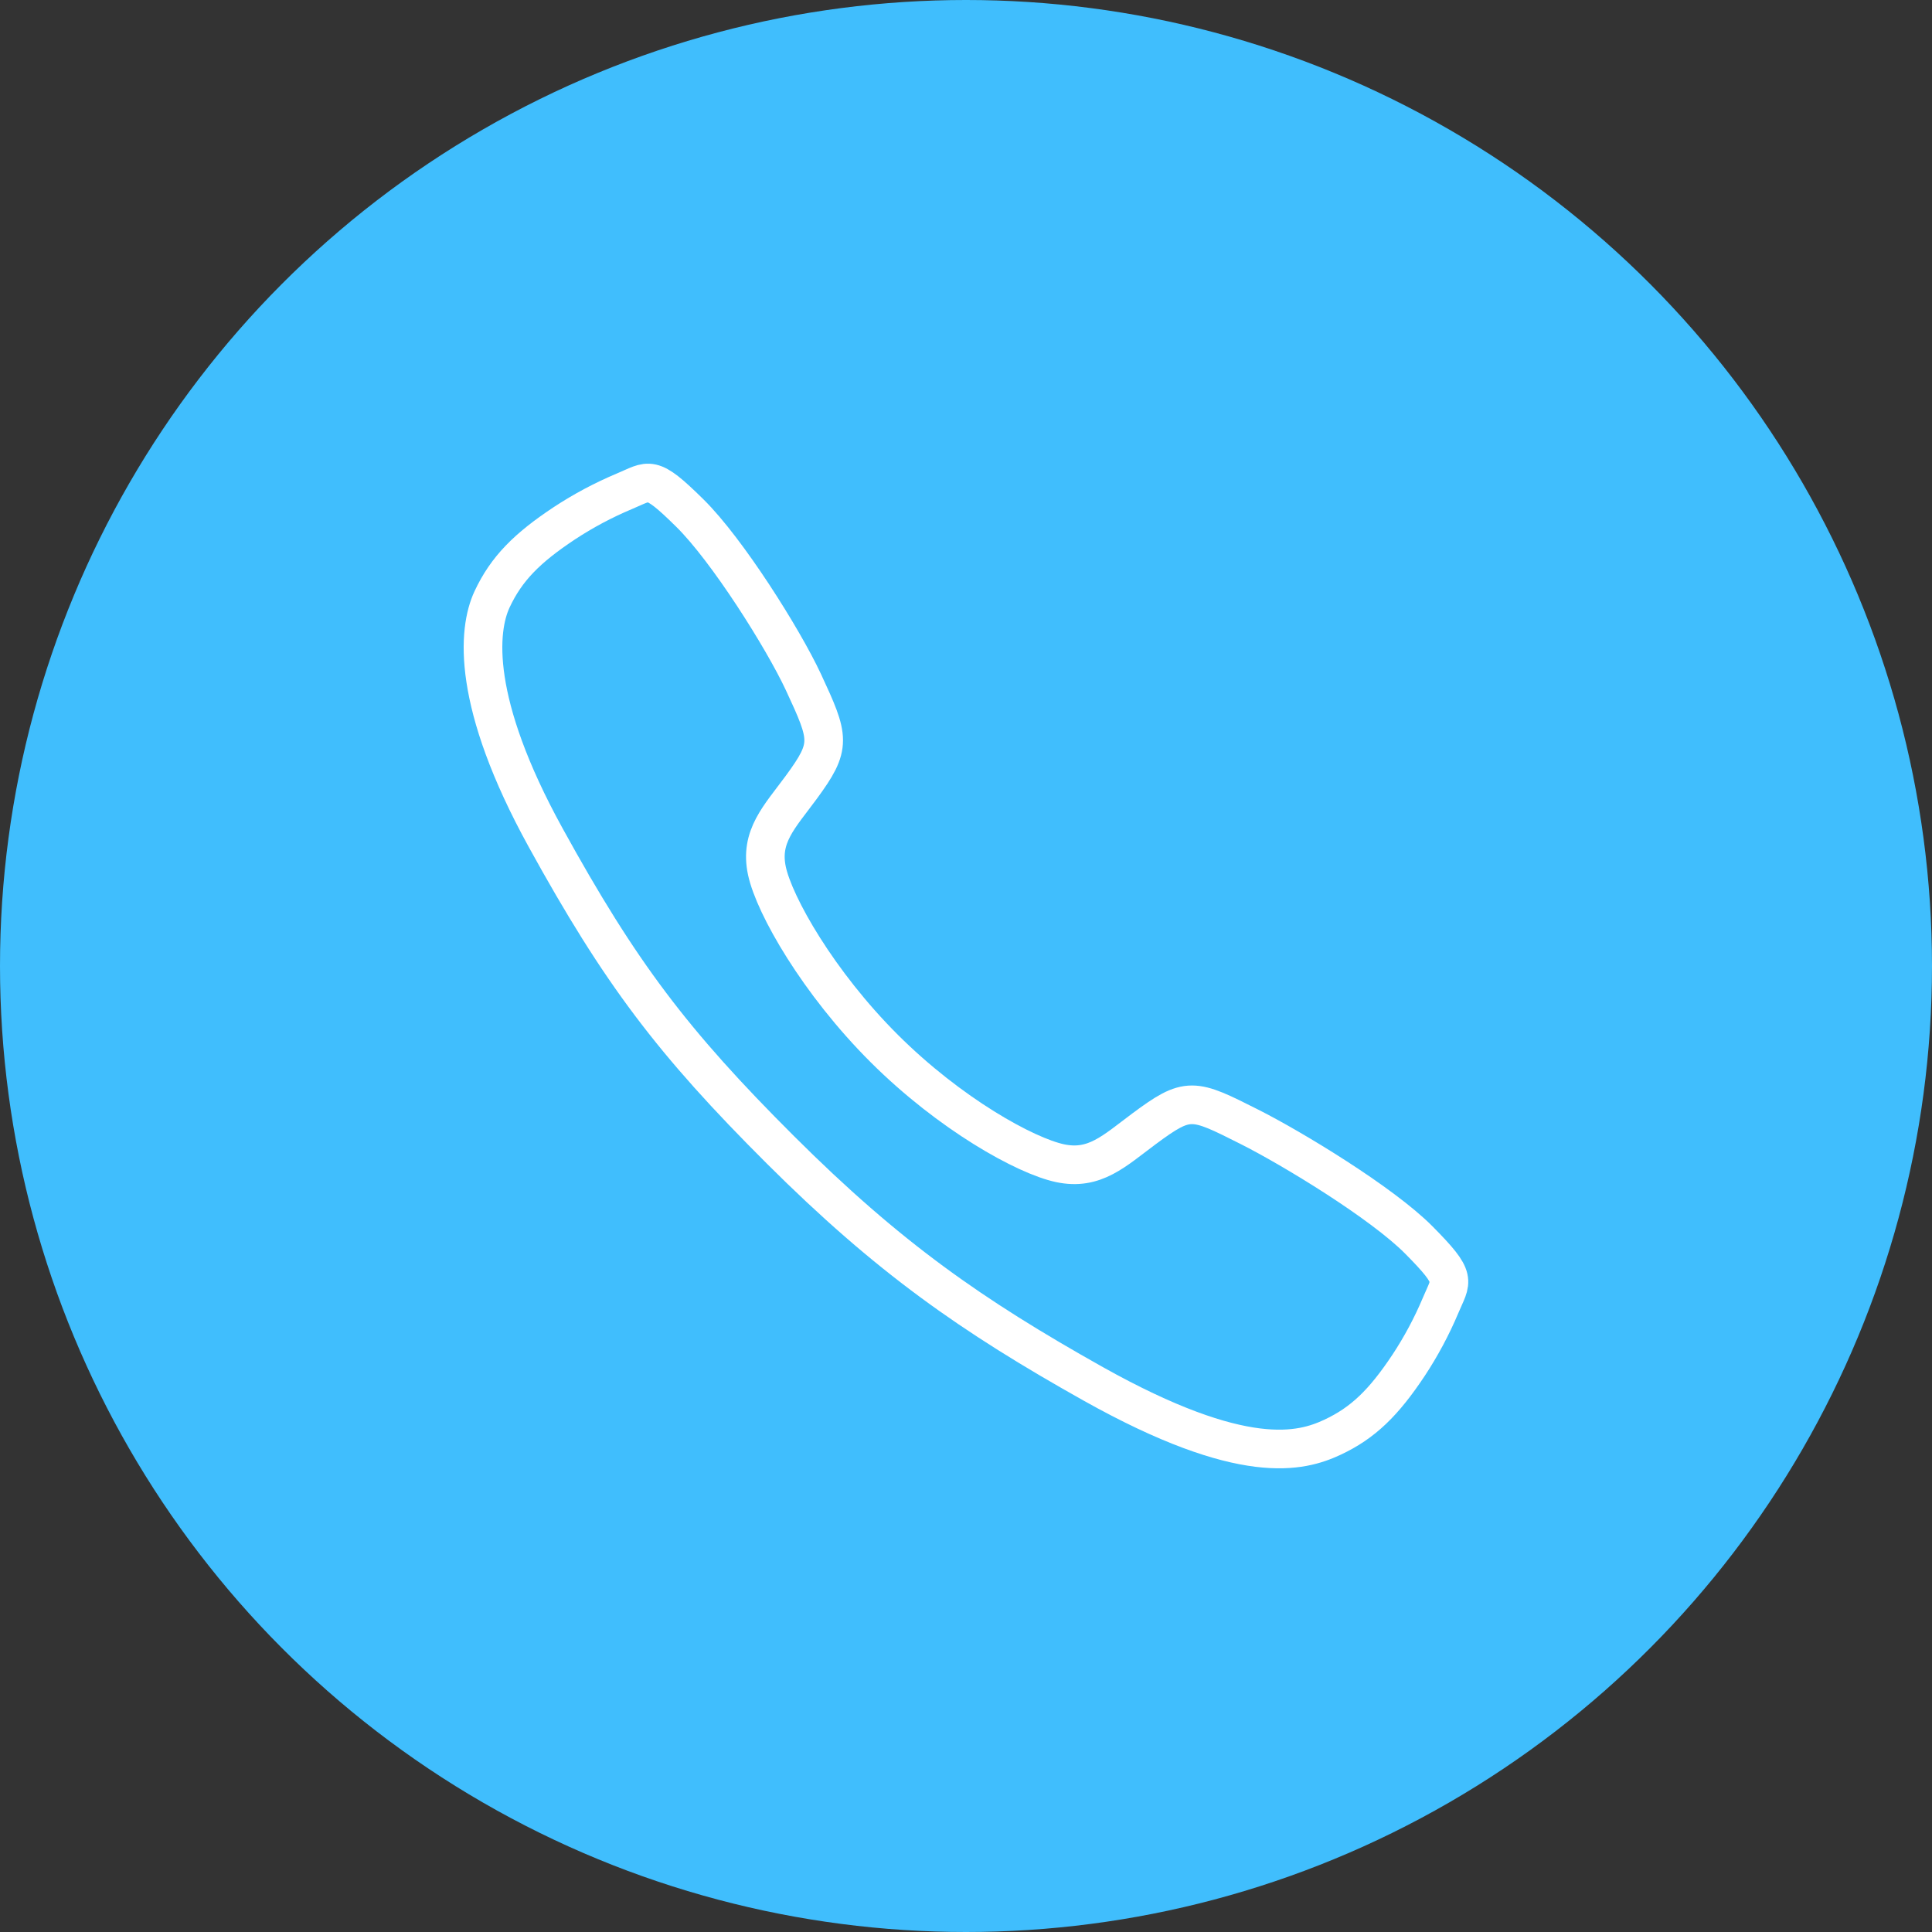
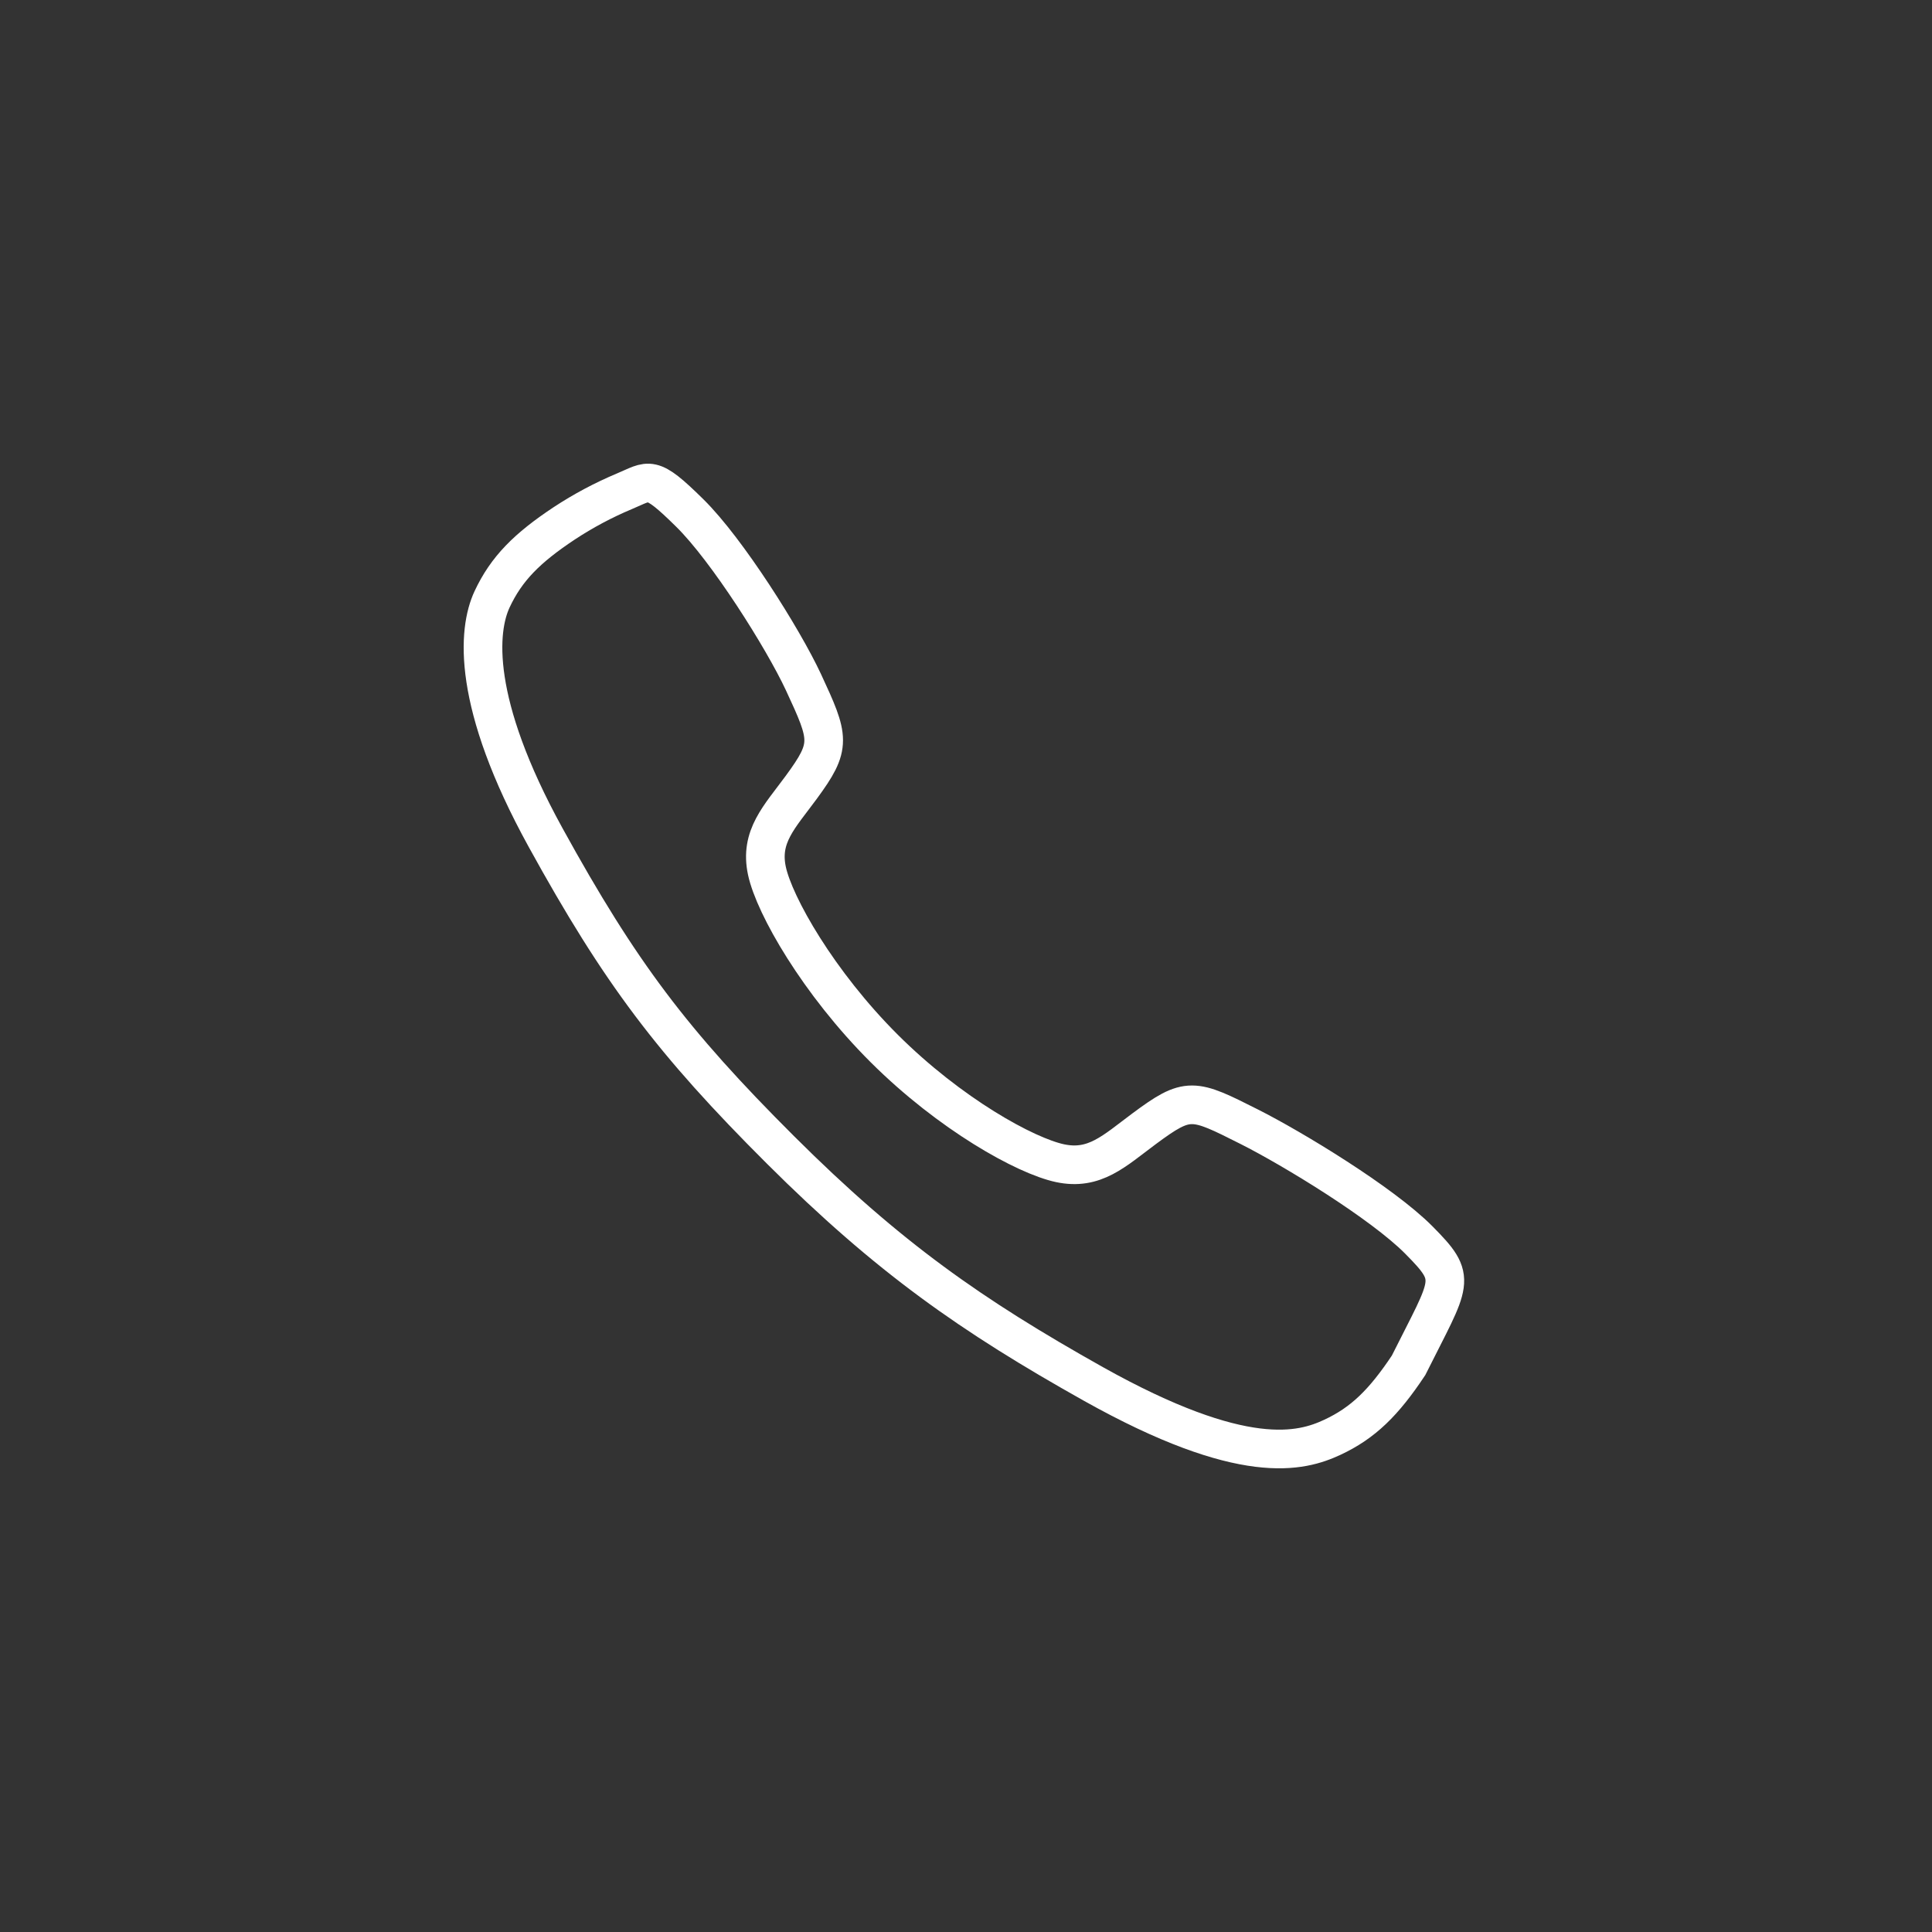
<svg xmlns="http://www.w3.org/2000/svg" width="60" height="60" viewBox="0 0 60 60" fill="none">
  <rect x="0" y="0" width="60" height="60" fill="#333333" stroke="none" />
-   <circle cx="30" cy="30" r="30" fill="#40BEFD" />
-   <path d="M44.062 38.508C42.916 37.354 40.143 35.67 38.797 34.992C37.045 34.109 36.901 34.037 35.524 35.06C34.605 35.743 33.994 36.353 32.919 36.124C31.844 35.894 29.507 34.601 27.461 32.562C25.416 30.523 24.048 28.119 23.818 27.047C23.587 25.975 24.208 25.372 24.884 24.451C25.837 23.153 25.765 22.937 24.951 21.184C24.315 19.821 22.582 17.074 21.424 15.934C20.185 14.711 20.185 14.927 19.387 15.259C18.737 15.532 18.114 15.864 17.524 16.252C16.37 17.018 15.73 17.655 15.282 18.612C14.835 19.569 14.633 21.812 16.946 26.014C19.259 30.215 20.881 32.363 24.239 35.712C27.598 39.061 30.18 40.861 33.955 42.979C38.625 45.594 40.416 45.084 41.376 44.637C42.336 44.19 42.976 43.556 43.744 42.402C44.132 41.814 44.465 41.191 44.739 40.541C45.071 39.746 45.288 39.746 44.062 38.508Z" stroke="white" stroke-width="1.2" stroke-miterlimit="10" />
+   <path d="M44.062 38.508C42.916 37.354 40.143 35.67 38.797 34.992C37.045 34.109 36.901 34.037 35.524 35.06C34.605 35.743 33.994 36.353 32.919 36.124C31.844 35.894 29.507 34.601 27.461 32.562C25.416 30.523 24.048 28.119 23.818 27.047C23.587 25.975 24.208 25.372 24.884 24.451C25.837 23.153 25.765 22.937 24.951 21.184C24.315 19.821 22.582 17.074 21.424 15.934C20.185 14.711 20.185 14.927 19.387 15.259C18.737 15.532 18.114 15.864 17.524 16.252C16.37 17.018 15.73 17.655 15.282 18.612C14.835 19.569 14.633 21.812 16.946 26.014C19.259 30.215 20.881 32.363 24.239 35.712C27.598 39.061 30.18 40.861 33.955 42.979C38.625 45.594 40.416 45.084 41.376 44.637C42.336 44.19 42.976 43.556 43.744 42.402C45.071 39.746 45.288 39.746 44.062 38.508Z" stroke="white" stroke-width="1.2" stroke-miterlimit="10" />
</svg>